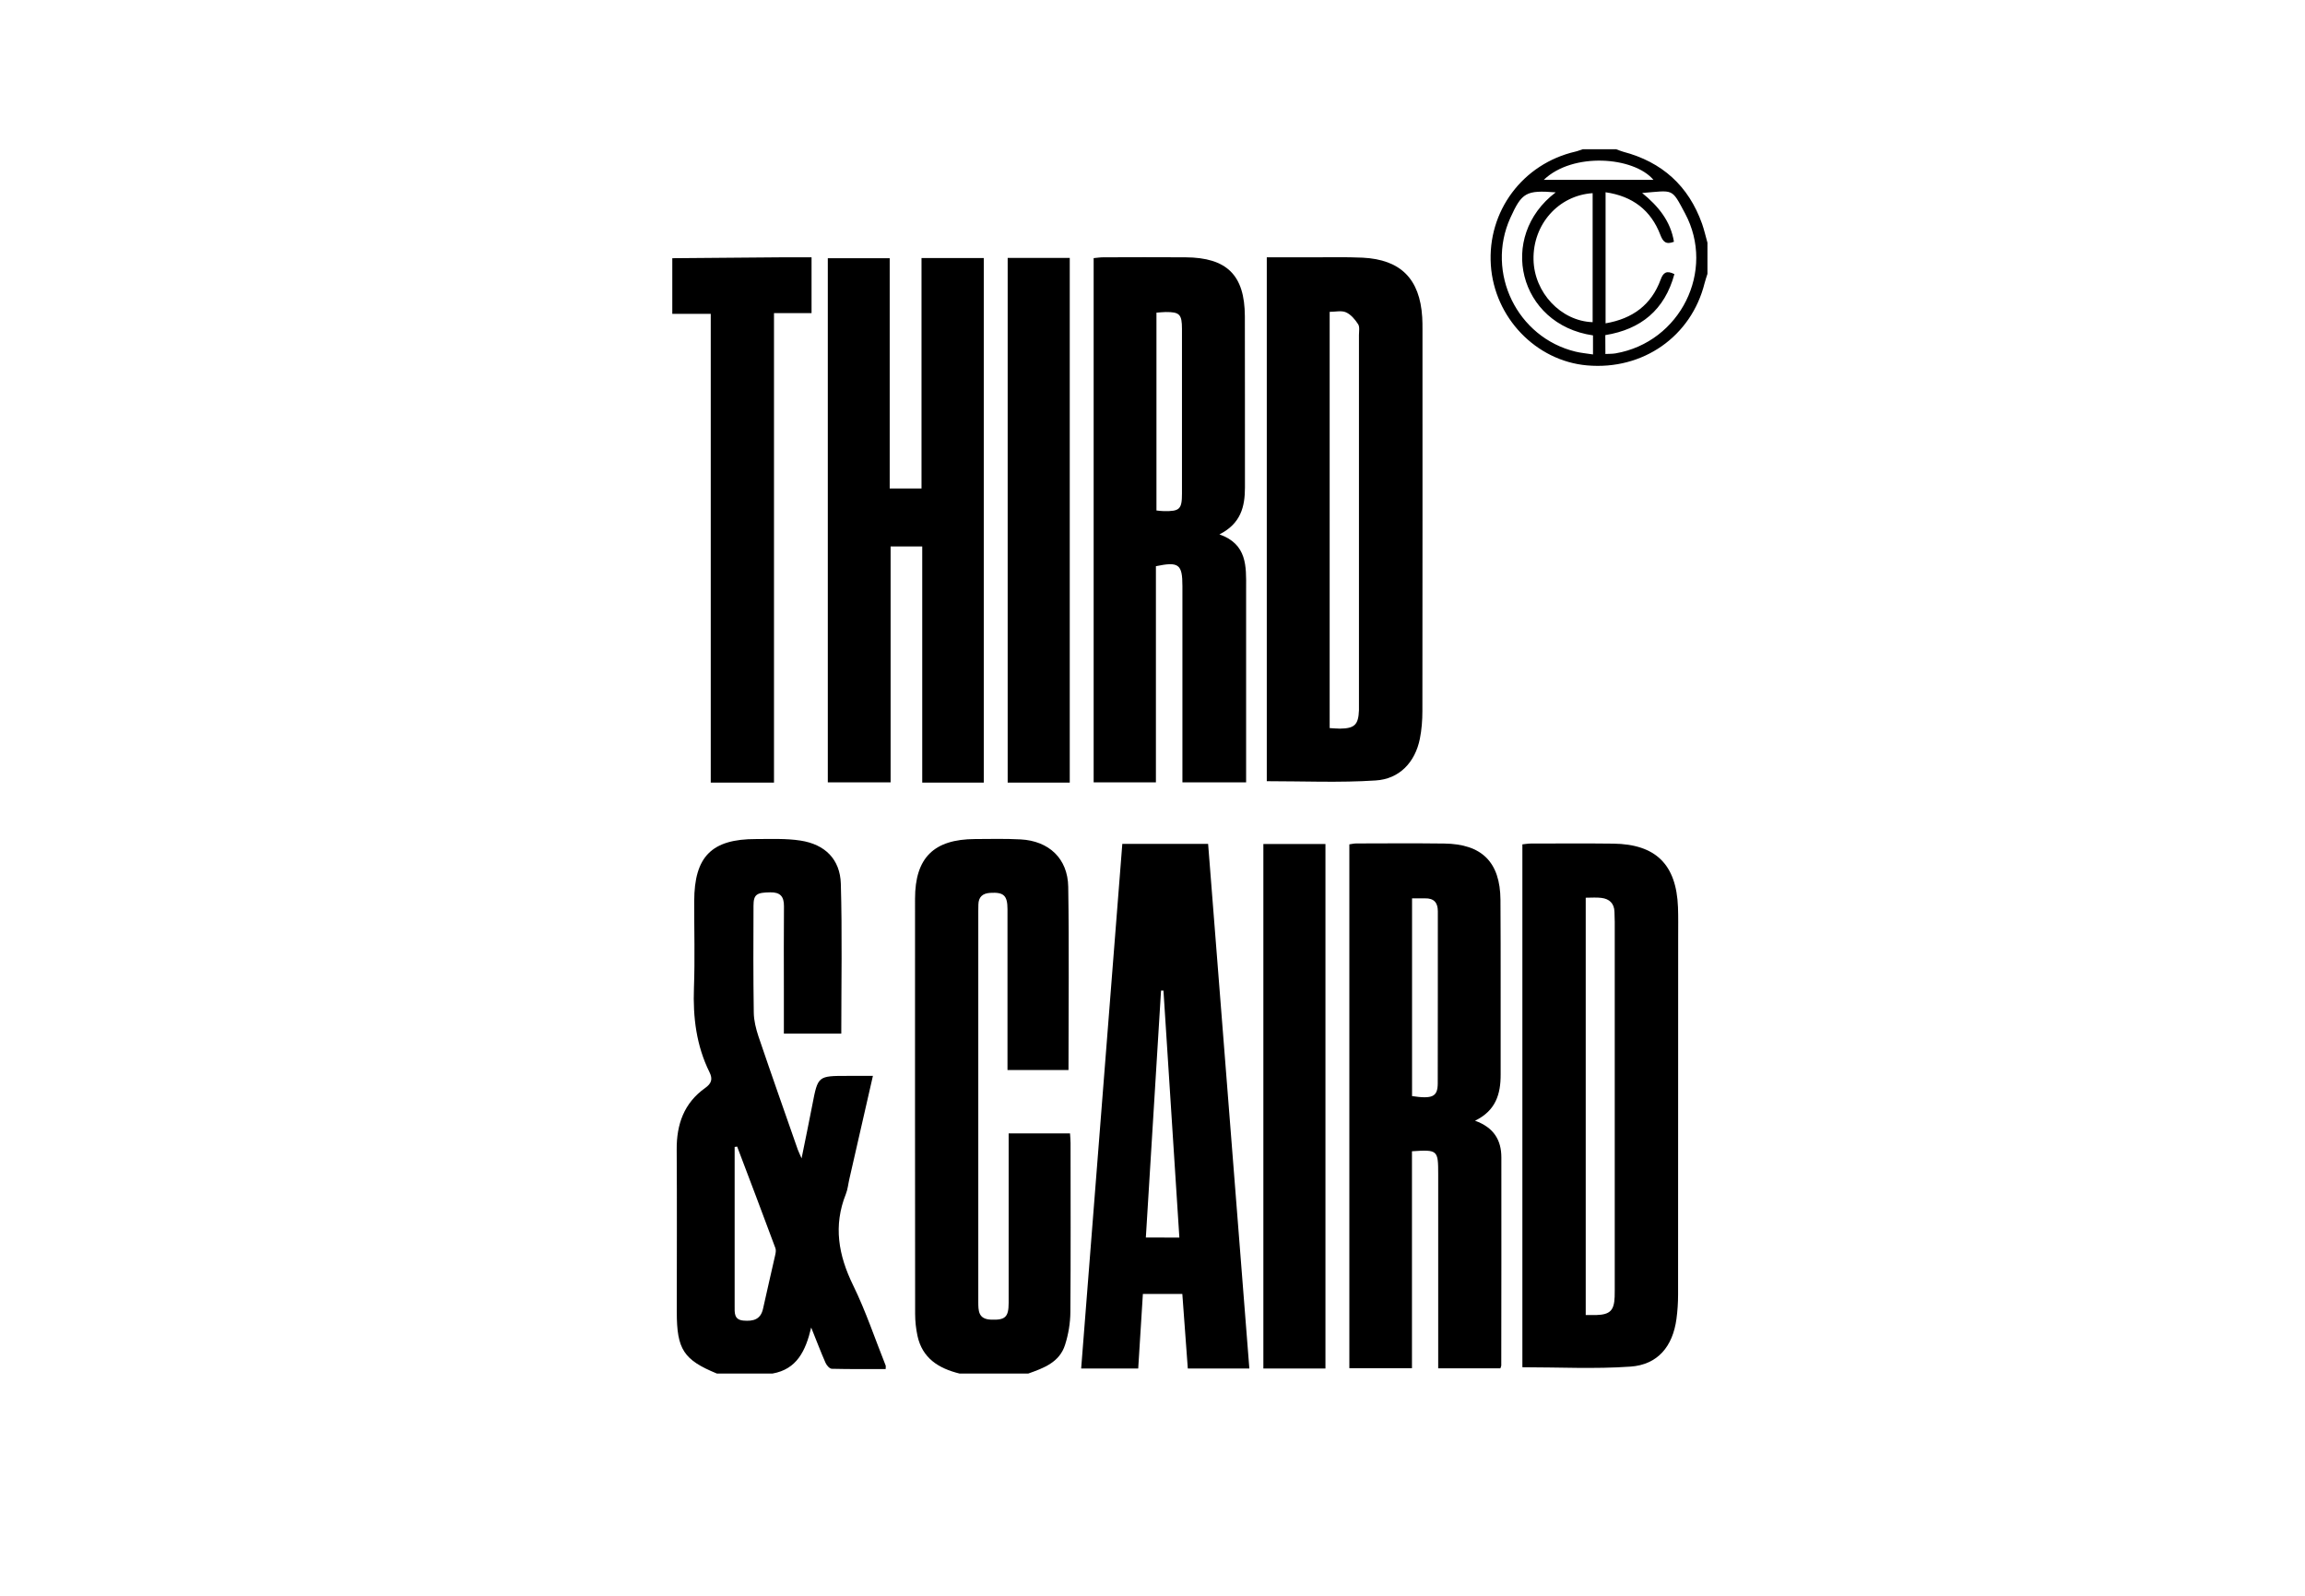
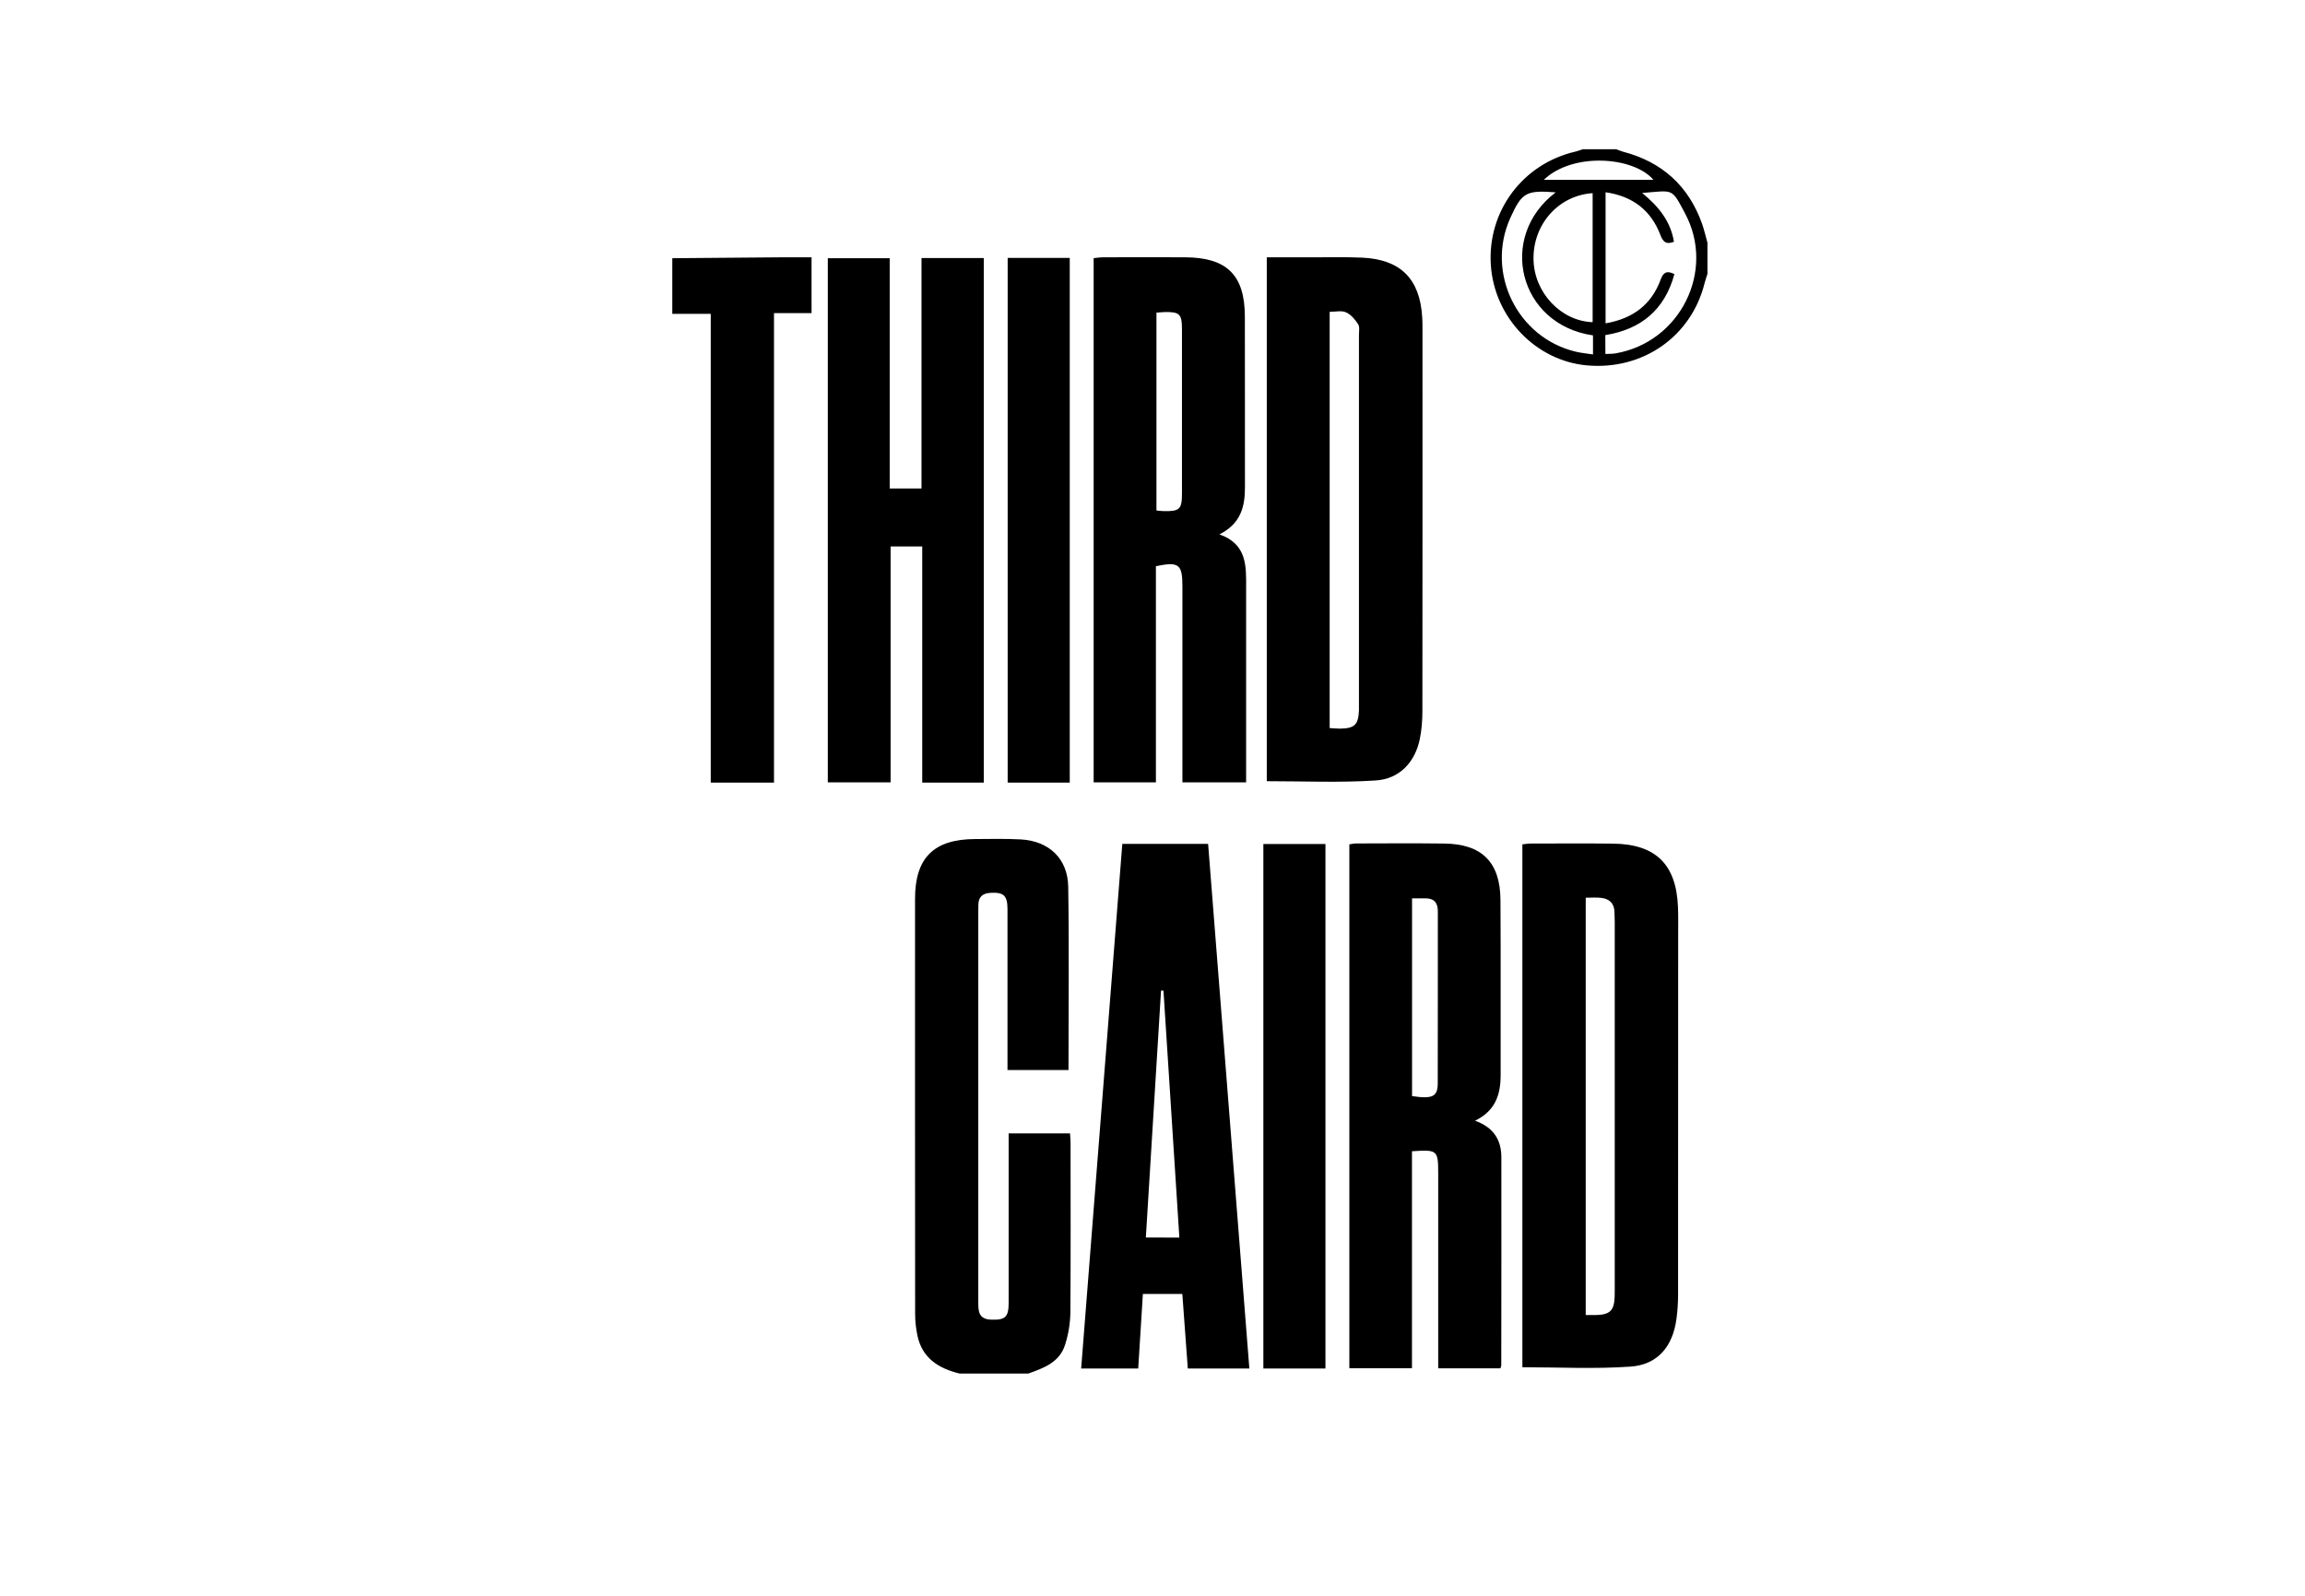
<svg xmlns="http://www.w3.org/2000/svg" version="1.1" id="Layer_0_xA0_Image_1_" x="0px" y="0px" viewBox="0 0 256.56 177.6" style="enable-background:new 0 0 256.56 177.6;" xml:space="preserve">
  <g>
-     <path d="M79.79,152.88c-3.7-1.52-4.46-2.69-4.46-6.84c0-6.03,0.03-12.05-0.01-18.08c-0.02-2.83,0.82-5.2,3.18-6.87   c0.68-0.49,0.86-0.97,0.47-1.75c-1.46-2.96-1.85-6.1-1.73-9.38c0.12-3.22,0.02-6.44,0.03-9.66c0.01-4.97,1.95-6.92,6.89-6.91   c1.65,0,3.32-0.08,4.94,0.17c2.73,0.42,4.41,2.08,4.49,4.81c0.16,5.52,0.05,11.05,0.05,16.67c-2.1,0-4.18,0-6.39,0   c0-1.67,0-3.27,0-4.87c0-3.1-0.02-6.19,0.01-9.29c0.01-1.1-0.41-1.58-1.53-1.56c-1.49,0.02-1.86,0.22-1.86,1.49   c-0.02,3.96-0.03,7.93,0.03,11.89c0.01,0.89,0.24,1.8,0.52,2.65c1.43,4.21,2.91,8.41,4.38,12.61c0.08,0.22,0.19,0.43,0.42,0.97   c0.44-2.19,0.84-4.07,1.2-5.96c0.62-3.22,0.61-3.22,3.92-3.22c0.89,0,1.79,0,2.82,0c-0.9,3.93-1.76,7.7-2.62,11.47   c-0.13,0.56-0.18,1.15-0.39,1.68c-1.41,3.53-0.83,6.81,0.81,10.16c1.41,2.88,2.43,5.95,3.62,8.93c0.03,0.07,0,0.16,0,0.39   c-2,0-4,0.02-6-0.03c-0.25-0.01-0.58-0.39-0.7-0.68c-0.53-1.2-0.99-2.43-1.59-3.91c-0.62,2.61-1.6,4.64-4.3,5.12   C83.92,152.88,81.85,152.88,79.79,152.88z M82.05,127.62c-0.09,0.01-0.19,0.03-0.28,0.04c0,5.9,0,11.8,0,17.7   c0,0.75-0.09,1.55,1.01,1.63c1.04,0.08,1.88-0.1,2.15-1.32c0.43-1.97,0.9-3.94,1.34-5.91c0.06-0.27,0.13-0.59,0.04-0.83   C84.91,135.15,83.48,131.39,82.05,127.62z" />
    <path d="M106.79,152.88c-2.3-0.57-4.13-1.69-4.67-4.2c-0.17-0.8-0.26-1.63-0.26-2.45c-0.01-15.4-0.02-30.8-0.01-46.19   c0-4.57,2.09-6.63,6.68-6.65c1.69-0.01,3.39-0.05,5.08,0.04c3.14,0.17,5.24,2.13,5.29,5.27c0.11,6.77,0.03,13.54,0.03,20.4   c-2.21,0-4.41,0-6.79,0c0-0.48,0-0.96,0-1.43c0-5.49,0-10.98,0-16.47c0-1.54-0.43-1.91-1.92-1.82c-0.85,0.05-1.3,0.45-1.32,1.3   c-0.01,0.25-0.01,0.5-0.01,0.74c0,14.49,0,28.98,0,43.47c0,1,0,1.93,1.39,1.99c1.59,0.07,1.99-0.26,1.99-1.86   c0-5.82,0-11.64,0-17.46c0-0.44,0-0.89,0-1.41c2.33,0,4.54,0,6.83,0c0.02,0.37,0.06,0.72,0.06,1.08c0,6.27,0.03,12.55-0.02,18.82   c-0.01,1.22-0.22,2.47-0.59,3.63c-0.61,1.95-2.37,2.59-4.09,3.2C111.92,152.88,109.36,152.88,106.79,152.88z" />
    <path d="M74.83,28.74c4.04-0.03,8.08-0.07,12.13-0.1c1.1-0.01,2.2,0,3.37,0c0,2.13,0,4.09,0,6.21c-1.33,0-2.67,0-4.18,0   c0,17.5,0,34.84,0,52.26c-2.43,0-4.68,0-7.04,0c0-17.38,0-34.7,0-52.18c-1.5,0-2.89,0-4.28,0C74.83,32.87,74.83,30.81,74.83,28.74z   " />
    <path d="M190.05,30.48c-0.11,0.35-0.23,0.69-0.32,1.04c-1.48,5.93-6.86,9.7-13.08,9.15c-5.69-0.5-10.32-5.32-10.71-11.16   c-0.4-6,3.55-11.29,9.43-12.64c0.27-0.06,0.53-0.18,0.8-0.26c1.24,0,2.48,0,3.72,0c0.26,0.09,0.51,0.21,0.78,0.28   c4.33,1.14,7.28,3.8,8.78,8.02c0.24,0.69,0.4,1.4,0.6,2.11C190.05,28.16,190.05,29.32,190.05,30.48z M178.69,39.4   c0.43-0.02,0.79-0.01,1.14-0.07c7.18-1.24,11.16-9.18,7.72-15.59c-1.53-2.86-1.23-2.54-4.77-2.26c1.81,1.47,3.17,3.14,3.54,5.43   c-0.9,0.35-1.22-0.01-1.51-0.76c-1.06-2.77-3.11-4.32-6.1-4.75c0,4.91,0,9.7,0,14.59c3.03-0.52,5.1-2.07,6.13-4.87   c0.29-0.8,0.67-1.04,1.53-0.61c-1.08,3.99-3.73,6.15-7.69,6.79C178.69,38.03,178.69,38.68,178.69,39.4z M177.27,35.86   c0-4.84,0-9.6,0-14.36c-3.82,0.25-6.66,3.49-6.58,7.39C170.76,32.57,173.74,35.74,177.27,35.86z M173.16,21.41   c-3.3-0.26-3.77,0.02-5.05,2.84c-2.76,6.1,0.75,13.32,7.26,14.89c0.61,0.15,1.25,0.2,1.94,0.31c0-0.85,0-1.49,0-2.12   C169.02,36.12,166.65,26.34,173.16,21.41z M184.04,20.02c-2.19-2.59-8.98-3.11-12.21,0C175.94,20.02,180,20.02,184.04,20.02z" />
    <path d="M102.57,28.72c2.38,0,4.63,0,6.93,0c0,19.49,0,38.91,0,58.39c-2.29,0-4.51,0-6.85,0c0-8.73,0-17.46,0-26.29   c-1.21,0-2.3,0-3.52,0c0,8.72,0,17.44,0,26.26c-2.39,0-4.64,0-6.99,0c0-19.4,0-38.82,0-58.34c2.25,0,4.5,0,6.89,0   c0,8.51,0,17.02,0,25.63c1.23,0,2.32,0,3.54,0C102.57,45.82,102.57,37.3,102.57,28.72z" />
    <path d="M141,86.95c0-19.36,0-38.76,0-58.31c1.7,0,3.34,0,4.97,0c1.9,0.01,3.8-0.05,5.7,0.04c4.24,0.21,6.37,2.37,6.63,6.62   c0.03,0.45,0.03,0.91,0.03,1.36c0,14.16,0.01,28.33-0.01,42.49c0,1.03-0.08,2.07-0.28,3.07c-0.52,2.61-2.27,4.5-4.95,4.65   C149.11,87.13,145.11,86.95,141,86.95z M148,81.04c0.43,0.02,0.79,0.06,1.15,0.06c1.63-0.02,2.05-0.44,2.11-2.05   c0.01-0.21,0-0.41,0-0.62c0-13.71,0-27.42,0-41.13c0-0.41,0.1-0.92-0.09-1.21c-0.34-0.53-0.81-1.09-1.36-1.33   c-0.5-0.22-1.19-0.05-1.81-0.05C148,50.21,148,65.59,148,81.04z" />
    <path d="M169.45,152.18c0-19.32,0-38.71,0-58.2c0.31-0.03,0.63-0.09,0.94-0.09c3.06,0,6.11-0.03,9.17,0.01   c4.74,0.06,7.03,2.32,7.21,7.08c0.04,1.11,0.02,2.23,0.02,3.34c0,13.26,0,26.51-0.01,39.77c0,0.91-0.06,1.82-0.18,2.71   c-0.41,3.06-2.08,5.1-5.12,5.31C177.51,152.39,173.51,152.18,169.45,152.18z M176.5,99.92c0,15.51,0,30.93,0,46.45   c0.45,0,0.81,0.01,1.18,0c1.52-0.05,1.98-0.5,2.04-2.02c0.01-0.25,0.01-0.5,0.01-0.74c0-13.67,0-27.34,0-41.01   c0-0.37-0.02-0.74-0.03-1.11c-0.03-0.94-0.56-1.44-1.45-1.55C177.71,99.87,177.17,99.92,176.5,99.92z" />
    <path d="M128.66,63.02c0,7.97,0,15.97,0,24.06c-2.35,0-4.59,0-6.93,0c0-19.42,0-38.84,0-58.35c0.35-0.03,0.71-0.09,1.06-0.09   c3.05-0.01,6.11-0.02,9.16,0c4.61,0.03,6.59,1.98,6.61,6.55c0.02,6.36,0,12.72,0.01,19.07c0,2.14-0.46,4.02-2.84,5.22   c3.1,1.09,2.98,3.56,2.97,5.99c-0.01,6.73,0,13.46,0,20.19c0,0.45,0,0.89,0,1.42c-2.37,0-4.62,0-7.09,0c0-0.45,0-0.93,0-1.4   c0-6.81,0-13.62,0-20.44C131.61,62.8,131.21,62.49,128.66,63.02z M128.72,34.8c0,7.43,0,14.71,0,22.02   c0.33,0.03,0.57,0.07,0.82,0.07c1.76,0.03,2.02-0.21,2.02-1.95c0-1.07,0-2.15,0-3.22c0-5.03,0-10.07,0-15.1   c0-1.64-0.26-1.9-1.83-1.89C129.42,34.74,129.09,34.77,128.72,34.8z" />
    <path d="M164.18,124.74c2.11,0.76,2.93,2.18,2.93,4.09c0.01,7.72,0,15.44-0.01,23.16c0,0.08-0.05,0.15-0.1,0.31   c-2.22,0-4.47,0-6.92,0c0-0.4,0-0.83,0-1.27c0-6.77,0-13.54,0-20.31c0-2.72-0.05-2.77-2.92-2.58c0,8.01,0,16.04,0,24.15   c-2.37,0-4.62,0-6.97,0c0-19.39,0-38.81,0-58.31c0.23-0.03,0.51-0.1,0.78-0.1c3.26-0.01,6.52-0.03,9.78,0.01   c4.19,0.05,6.23,2.07,6.26,6.27c0.04,6.48,0.01,12.96,0.02,19.44C167.04,121.77,166.49,123.62,164.18,124.74z M157.17,99.99   c0,7.47,0,14.74,0,22.01c2.27,0.34,2.85,0.07,2.86-1.4c0.02-6.39,0-12.78,0.01-19.17c0-0.97-0.44-1.46-1.42-1.44   C158.17,99.99,157.72,99.99,157.17,99.99z" />
    <path d="M124.92,93.93c3.23,0,6.31,0,9.55,0c1.53,19.45,3.06,38.88,4.59,58.39c-2.33,0-4.54,0-6.85,0c-0.2-2.77-0.4-5.51-0.61-8.3   c-1.48,0-2.87,0-4.39,0c-0.17,2.76-0.35,5.5-0.52,8.3c-2.12,0-4.16,0-6.35,0C121.86,132.85,123.38,113.45,124.92,93.93z    M131.27,137.75c-0.6-9.26-1.18-18.37-1.77-27.49c-0.09,0-0.18,0-0.27,0c-0.56,9.14-1.12,18.29-1.69,27.48   C128.87,137.75,130,137.75,131.27,137.75z" />
    <path d="M140.62,93.94c2.33,0,4.58,0,6.91,0c0,19.48,0,38.89,0,58.38c-2.31,0-4.56,0-6.91,0   C140.62,132.91,140.62,113.49,140.62,93.94z" />
    <path d="M119.07,87.11c-2.33,0-4.58,0-6.91,0c0-19.48,0-38.91,0-58.4c2.33,0,4.58,0,6.91,0C119.07,48.17,119.07,67.57,119.07,87.11   z" />
  </g>
</svg>